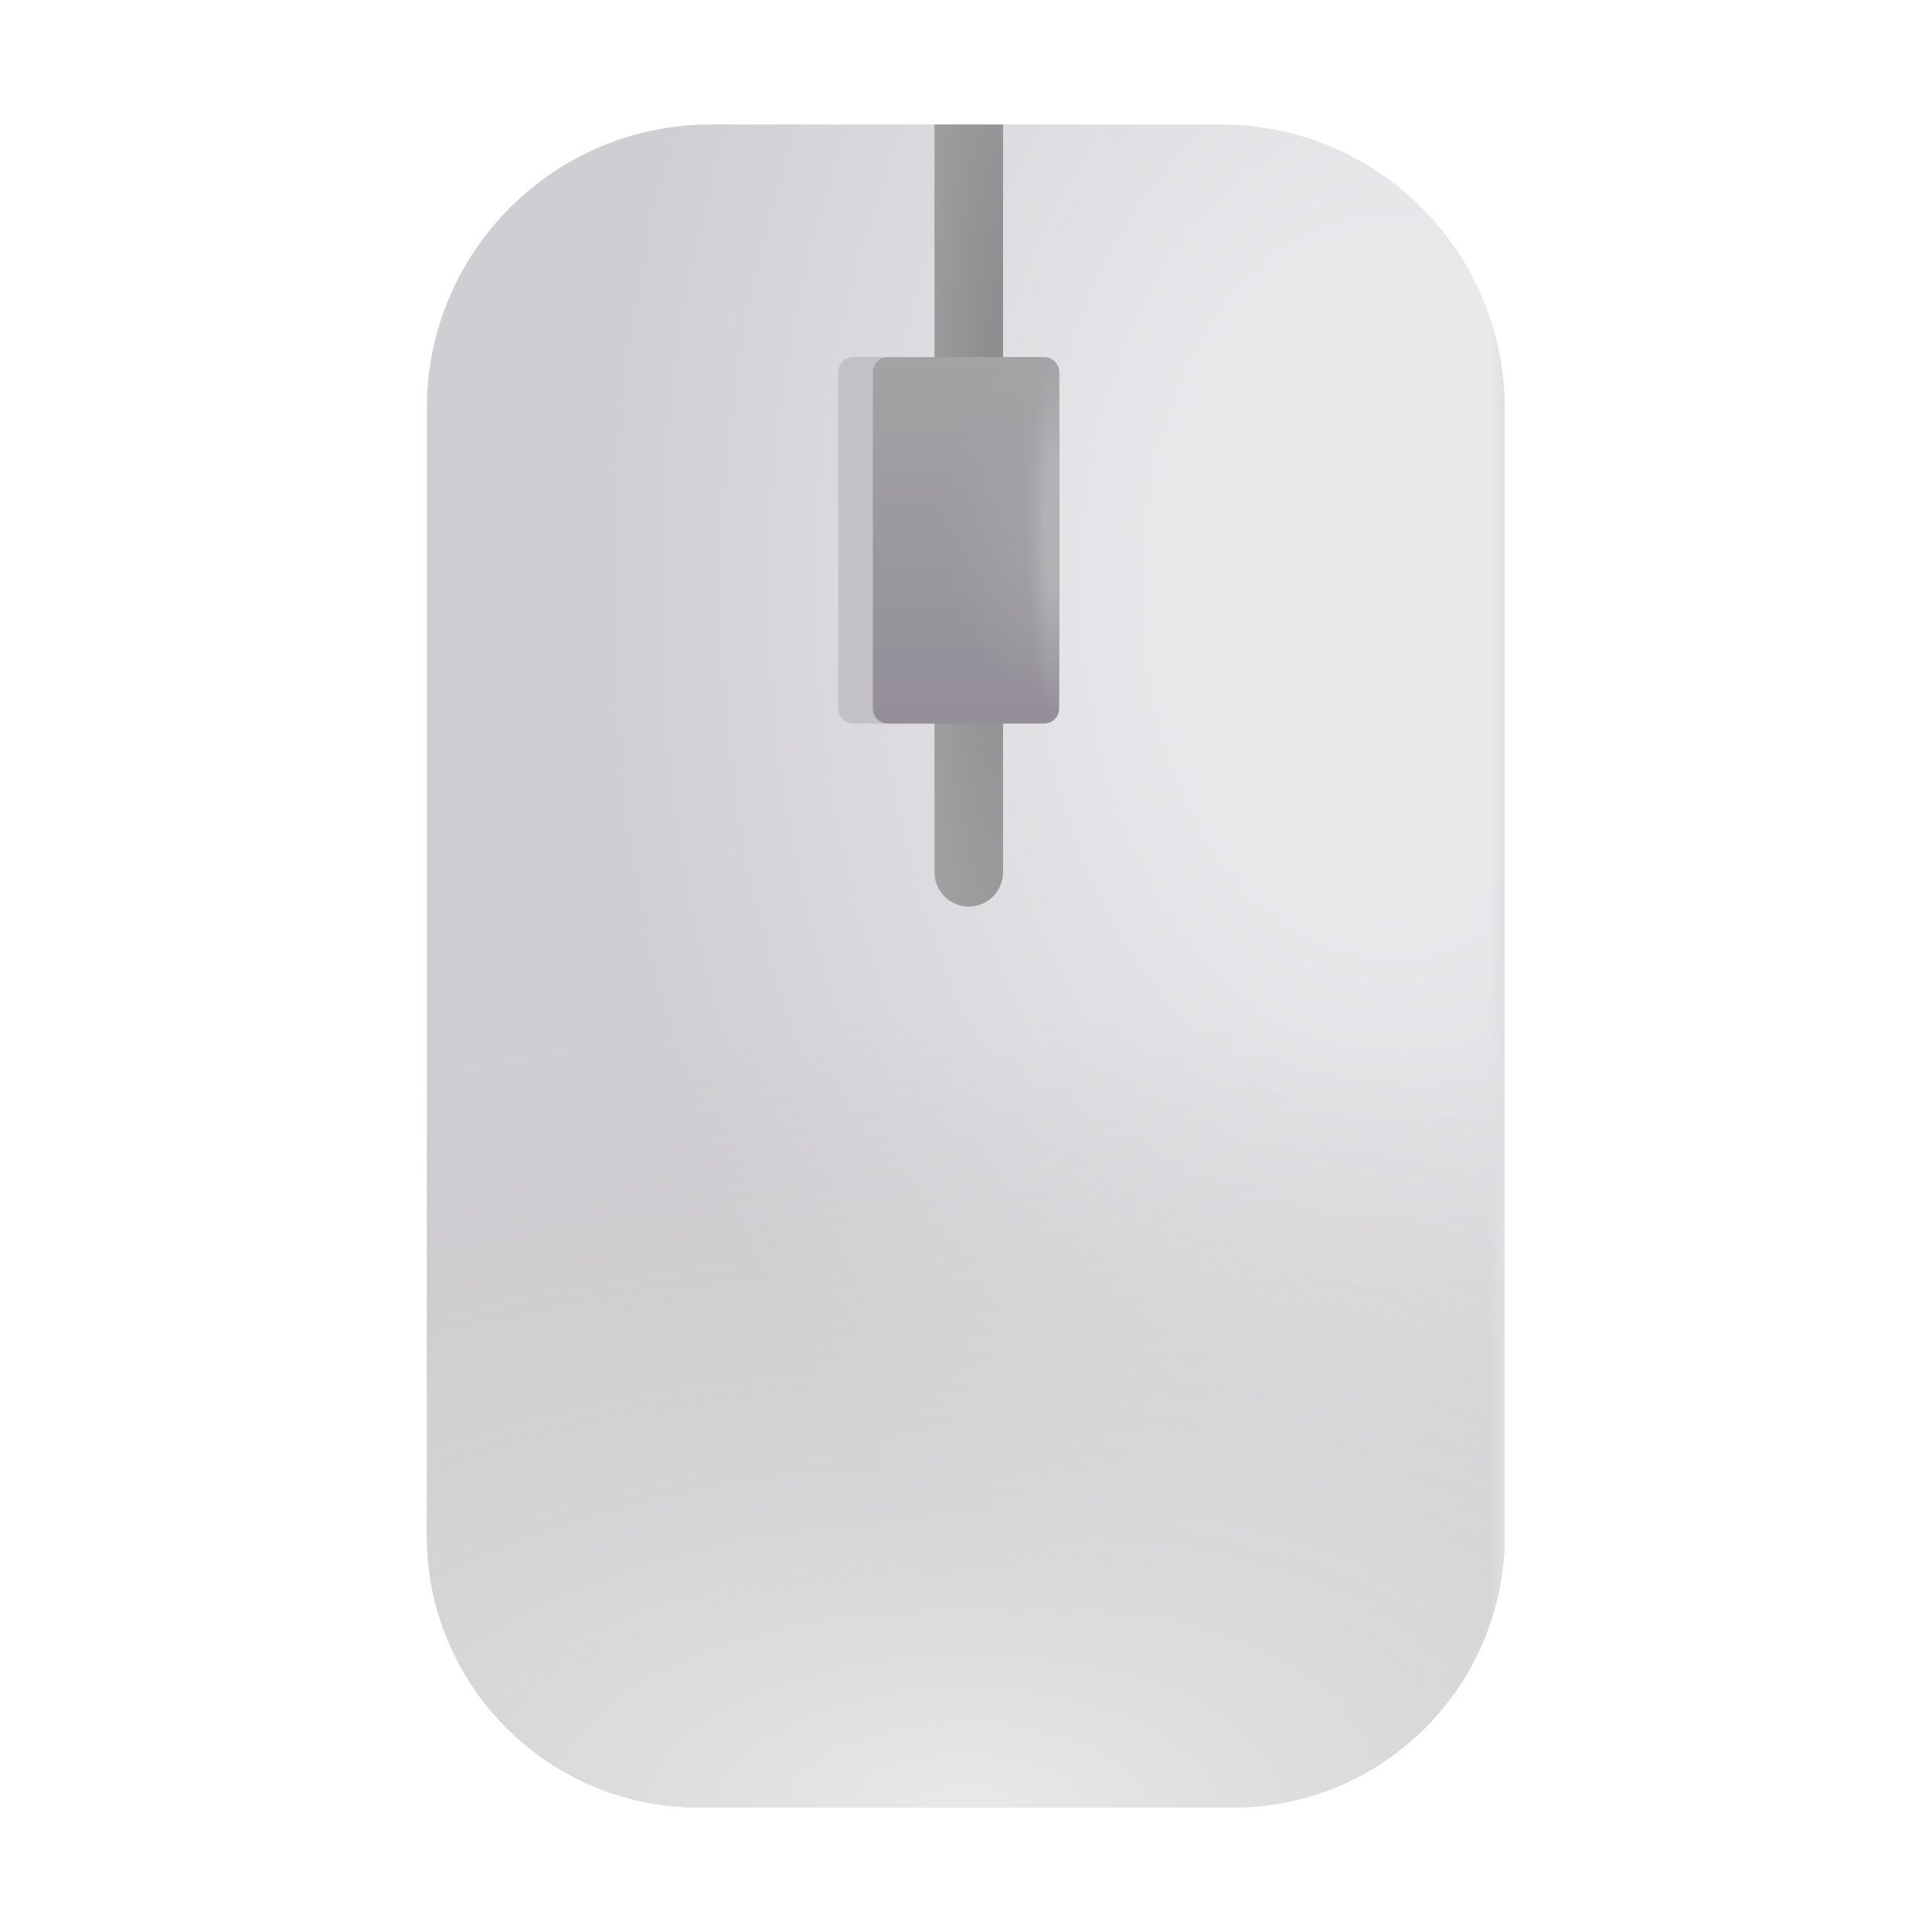
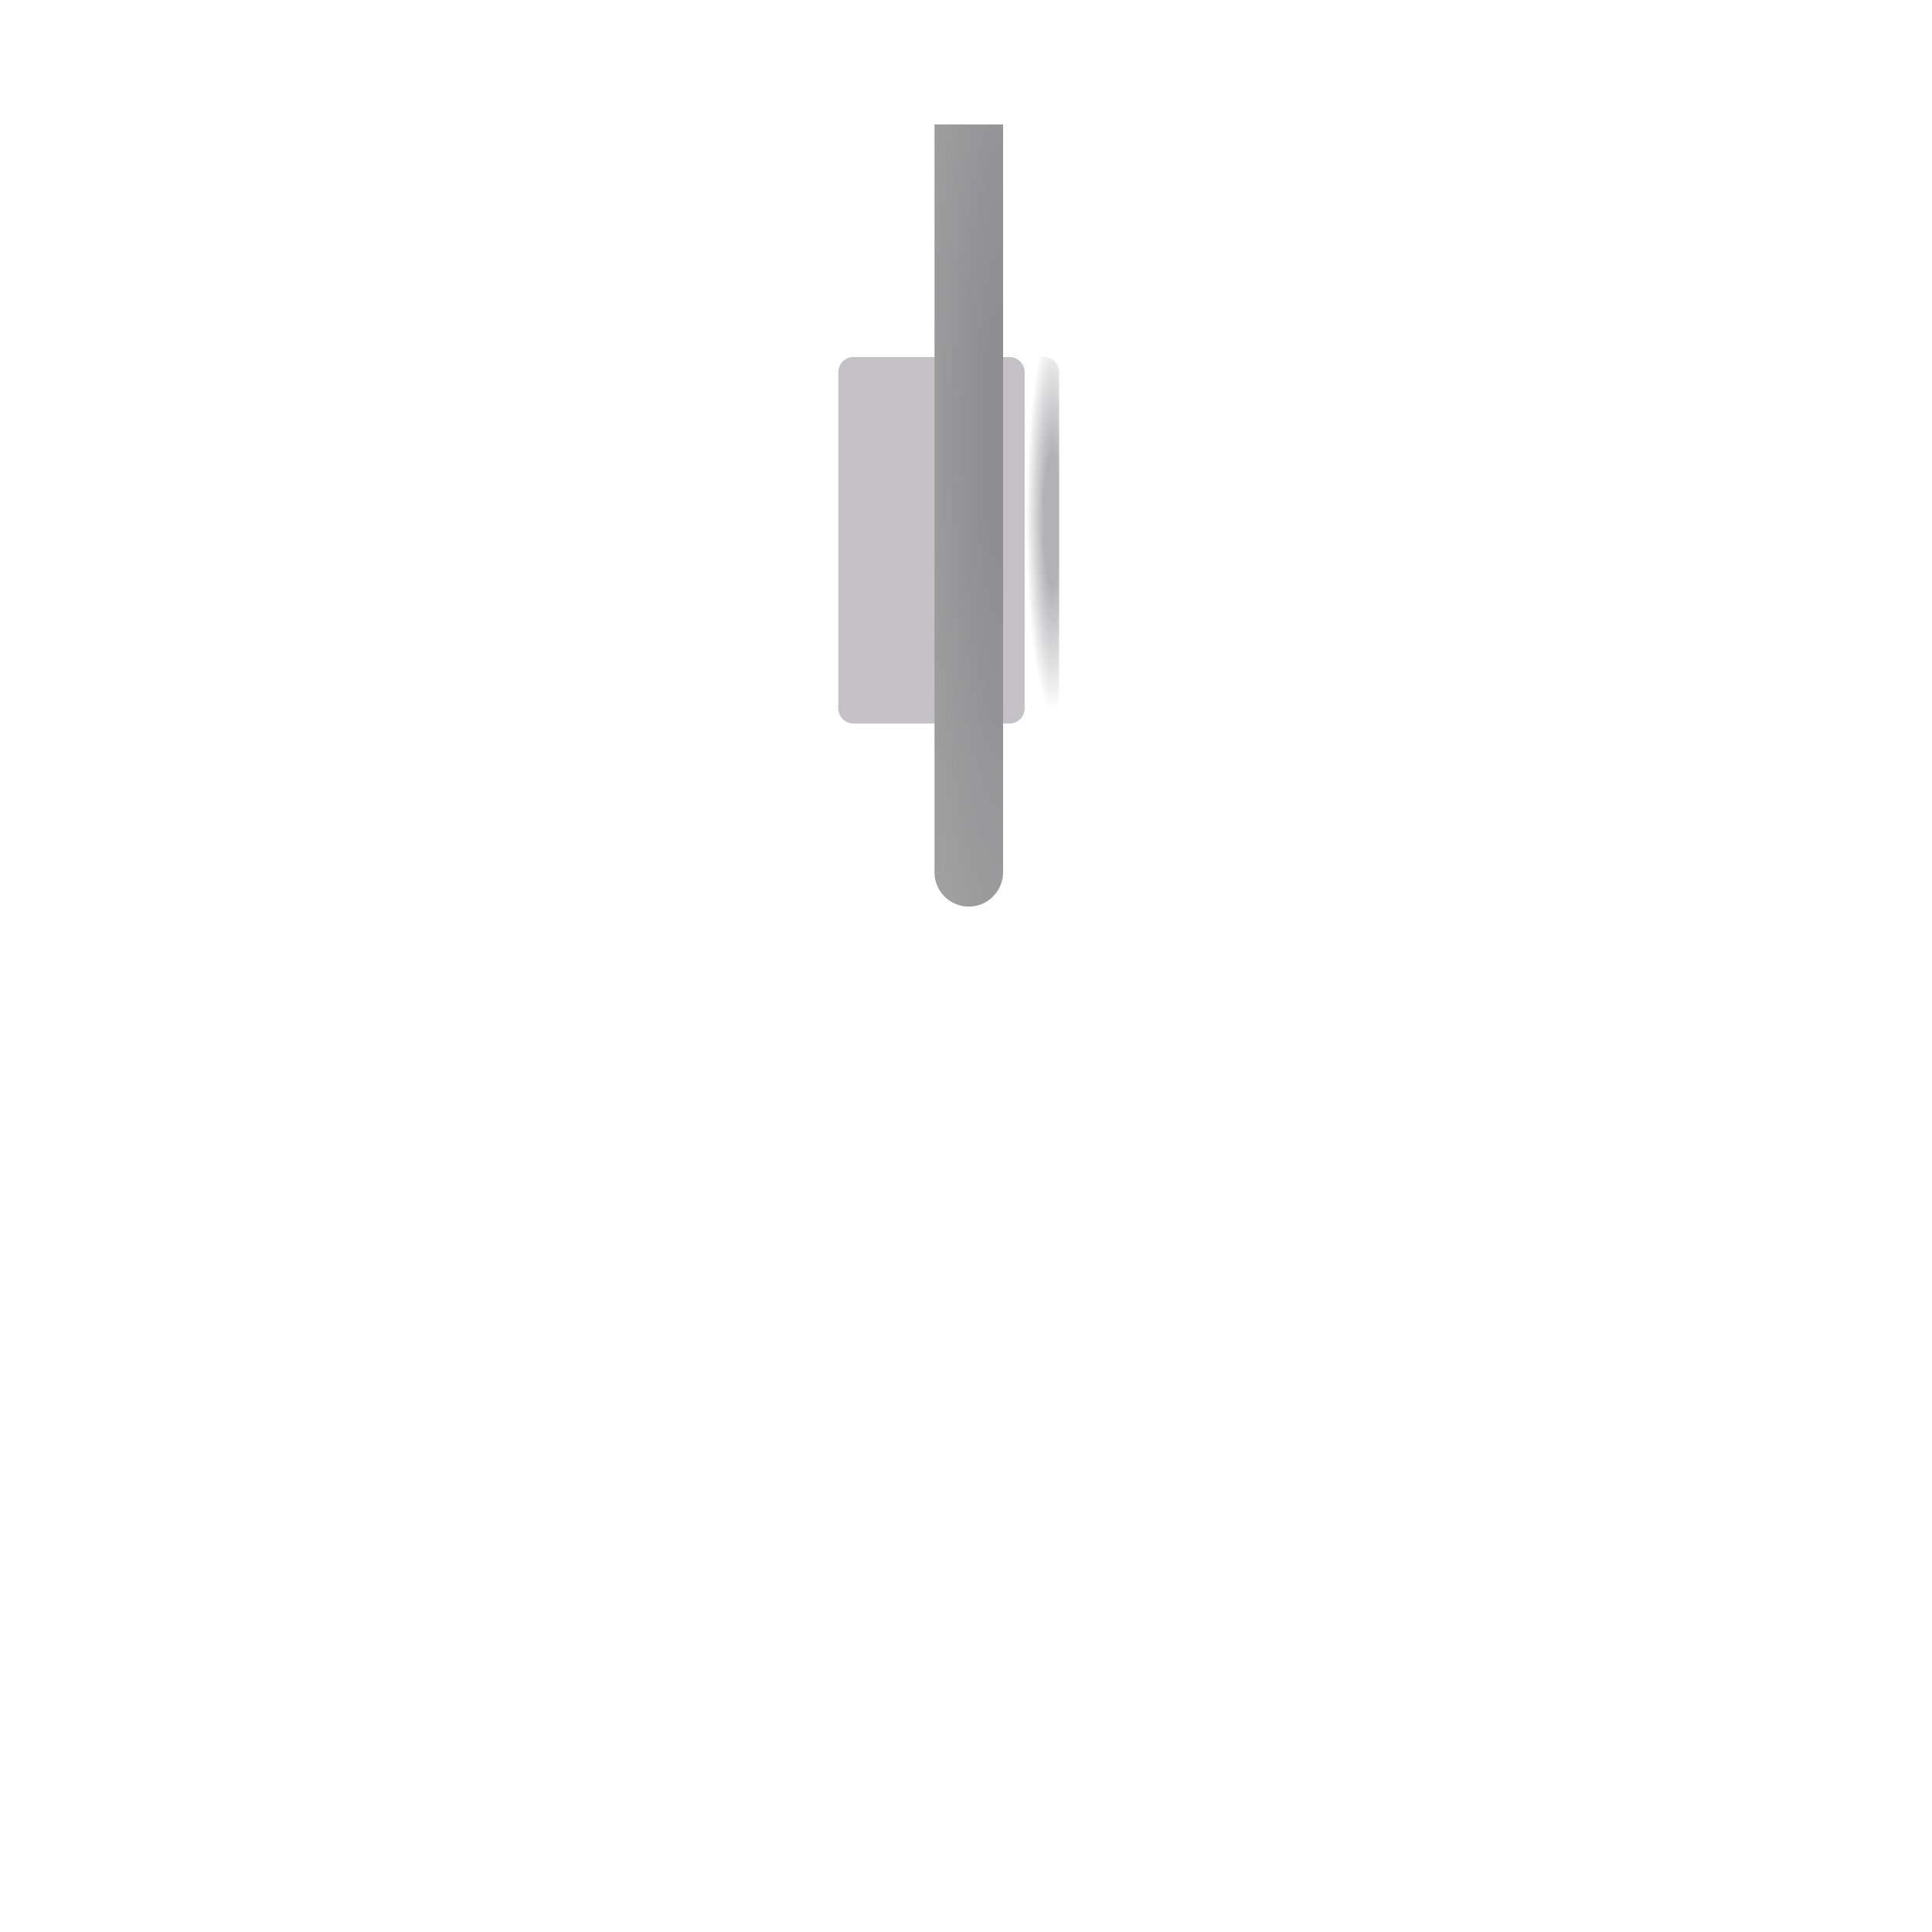
<svg xmlns="http://www.w3.org/2000/svg" width="32" height="32" viewBox="0 0 32 32" fill="none">
  <g filter="url(#filter0_iii_21703_475)">
-     <path d="M7.07 6.763C7.07 4.167 9.175 2.062 11.77 2.062H20.222C22.818 2.062 24.922 4.167 24.922 6.763V25.438C24.922 27.923 22.907 29.938 20.422 29.938H11.57C9.085 29.938 7.07 27.923 7.07 25.438V6.763Z" fill="url(#paint0_radial_21703_475)" />
-     <path d="M7.07 6.763C7.07 4.167 9.175 2.062 11.77 2.062H20.222C22.818 2.062 24.922 4.167 24.922 6.763V25.438C24.922 27.923 22.907 29.938 20.422 29.938H11.57C9.085 29.938 7.07 27.923 7.07 25.438V6.763Z" fill="url(#paint1_radial_21703_475)" />
-   </g>
-   <path d="M7.07 6.763C7.07 4.167 9.175 2.062 11.77 2.062H20.222C22.818 2.062 24.922 4.167 24.922 6.763V25.438C24.922 27.923 22.907 29.938 20.422 29.938H11.57C9.085 29.938 7.07 27.923 7.07 25.438V6.763Z" fill="url(#paint2_linear_21703_475)" />
+     </g>
  <g filter="url(#filter1_f_21703_475)">
    <path d="M13.885 6.164C13.885 6.026 13.997 5.914 14.135 5.914H16.721C16.859 5.914 16.971 6.026 16.971 6.164V11.734C16.971 11.872 16.859 11.984 16.721 11.984H14.135C13.997 11.984 13.885 11.872 13.885 11.734V6.164Z" fill="#C3C1C5" />
  </g>
  <g filter="url(#filter2_i_21703_475)">
    <path d="M16.564 2.062V14.447C16.564 14.761 16.31 15.016 15.996 15.016C15.682 15.016 15.428 14.761 15.428 14.447V2.062H16.564Z" fill="url(#paint3_radial_21703_475)" />
  </g>
-   <path d="M14.457 6.164C14.457 6.026 14.569 5.914 14.707 5.914H17.293C17.431 5.914 17.543 6.026 17.543 6.164V11.734C17.543 11.872 17.431 11.984 17.293 11.984H14.707C14.569 11.984 14.457 11.872 14.457 11.734V6.164Z" fill="url(#paint4_linear_21703_475)" />
-   <path d="M14.457 6.164C14.457 6.026 14.569 5.914 14.707 5.914H17.293C17.431 5.914 17.543 6.026 17.543 6.164V11.734C17.543 11.872 17.431 11.984 17.293 11.984H14.707C14.569 11.984 14.457 11.872 14.457 11.734V6.164Z" fill="url(#paint5_radial_21703_475)" />
  <path d="M14.457 6.164C14.457 6.026 14.569 5.914 14.707 5.914H17.293C17.431 5.914 17.543 6.026 17.543 6.164V11.734C17.543 11.872 17.431 11.984 17.293 11.984H14.707C14.569 11.984 14.457 11.872 14.457 11.734V6.164Z" fill="url(#paint6_radial_21703_475)" />
  <defs>
    <filter id="filter0_iii_21703_475" x="6.87" y="1.863" width="18.252" height="28.275" filterUnits="userSpaceOnUse" color-interpolation-filters="sRGB">
      <feFlood flood-opacity="0" result="BackgroundImageFix" />
      <feBlend mode="normal" in="SourceGraphic" in2="BackgroundImageFix" result="shape" />
      <feColorMatrix in="SourceAlpha" type="matrix" values="0 0 0 0 0 0 0 0 0 0 0 0 0 0 0 0 0 0 127 0" result="hardAlpha" />
      <feOffset dx="0.2" />
      <feGaussianBlur stdDeviation="0.3" />
      <feComposite in2="hardAlpha" operator="arithmetic" k2="-1" k3="1" />
      <feColorMatrix type="matrix" values="0 0 0 0 0.651 0 0 0 0 0.64 0 0 0 0 0.662 0 0 0 1 0" />
      <feBlend mode="normal" in2="shape" result="effect1_innerShadow_21703_475" />
      <feColorMatrix in="SourceAlpha" type="matrix" values="0 0 0 0 0 0 0 0 0 0 0 0 0 0 0 0 0 0 127 0" result="hardAlpha" />
      <feOffset dx="-0.2" dy="0.2" />
      <feGaussianBlur stdDeviation="0.2" />
      <feComposite in2="hardAlpha" operator="arithmetic" k2="-1" k3="1" />
      <feColorMatrix type="matrix" values="0 0 0 0 0.953 0 0 0 0 0.953 0 0 0 0 0.957 0 0 0 1 0" />
      <feBlend mode="normal" in2="effect1_innerShadow_21703_475" result="effect2_innerShadow_21703_475" />
      <feColorMatrix in="SourceAlpha" type="matrix" values="0 0 0 0 0 0 0 0 0 0 0 0 0 0 0 0 0 0 127 0" result="hardAlpha" />
      <feOffset dy="-0.2" />
      <feGaussianBlur stdDeviation="0.2" />
      <feComposite in2="hardAlpha" operator="arithmetic" k2="-1" k3="1" />
      <feColorMatrix type="matrix" values="0 0 0 0 0.694 0 0 0 0 0.677 0 0 0 0 0.713 0 0 0 1 0" />
      <feBlend mode="normal" in2="effect2_innerShadow_21703_475" result="effect3_innerShadow_21703_475" />
    </filter>
    <filter id="filter1_f_21703_475" x="12.885" y="4.914" width="5.086" height="8.07" filterUnits="userSpaceOnUse" color-interpolation-filters="sRGB">
      <feFlood flood-opacity="0" result="BackgroundImageFix" />
      <feBlend mode="normal" in="SourceGraphic" in2="BackgroundImageFix" result="shape" />
      <feGaussianBlur stdDeviation="0.5" result="effect1_foregroundBlur_21703_475" />
    </filter>
    <filter id="filter2_i_21703_475" x="15.428" y="2.062" width="1.187" height="12.953" filterUnits="userSpaceOnUse" color-interpolation-filters="sRGB">
      <feFlood flood-opacity="0" result="BackgroundImageFix" />
      <feBlend mode="normal" in="SourceGraphic" in2="BackgroundImageFix" result="shape" />
      <feColorMatrix in="SourceAlpha" type="matrix" values="0 0 0 0 0 0 0 0 0 0 0 0 0 0 0 0 0 0 127 0" result="hardAlpha" />
      <feOffset dx="0.05" />
      <feGaussianBlur stdDeviation="0.1" />
      <feComposite in2="hardAlpha" operator="arithmetic" k2="-1" k3="1" />
      <feColorMatrix type="matrix" values="0 0 0 0 0.6 0 0 0 0 0.596 0 0 0 0 0.608 0 0 0 1 0" />
      <feBlend mode="normal" in2="shape" result="effect1_innerShadow_21703_475" />
    </filter>
    <radialGradient id="paint0_radial_21703_475" cx="0" cy="0" r="1" gradientUnits="userSpaceOnUse" gradientTransform="translate(23.125 9.75) rotate(90) scale(19.375 13.188)">
      <stop offset="0.272" stop-color="#E9E8EB" />
      <stop offset="1" stop-color="#D0CED2" />
      <stop offset="1" stop-color="#D0CED2" />
    </radialGradient>
    <radialGradient id="paint1_radial_21703_475" cx="0" cy="0" r="1" gradientUnits="userSpaceOnUse" gradientTransform="translate(15.996 29.938) rotate(-90) scale(13.062 27.16)">
      <stop stop-color="#E9E9E9" />
      <stop offset="1" stop-color="#C2C2C2" stop-opacity="0" />
    </radialGradient>
    <linearGradient id="paint2_linear_21703_475" x1="25.094" y1="16" x2="24.672" y2="16" gradientUnits="userSpaceOnUse">
      <stop offset="0.407" stop-color="#E0DFE1" />
      <stop offset="1" stop-color="#E0DFE1" stop-opacity="0" />
    </linearGradient>
    <radialGradient id="paint3_radial_21703_475" cx="0" cy="0" r="1" gradientUnits="userSpaceOnUse" gradientTransform="translate(16.564 7.219) rotate(90) scale(10 1.458)">
      <stop offset="0.204" stop-color="#8E8D8F" />
      <stop offset="1" stop-color="#A1A0A1" />
    </radialGradient>
    <linearGradient id="paint4_linear_21703_475" x1="16" y1="5.914" x2="16" y2="12.281" gradientUnits="userSpaceOnUse">
      <stop stop-color="#A3A3A4" />
      <stop offset="1" stop-color="#928D98" />
    </linearGradient>
    <radialGradient id="paint5_radial_21703_475" cx="0" cy="0" r="1" gradientUnits="userSpaceOnUse" gradientTransform="translate(17.828 8.688) rotate(90) scale(3.109 2.25)">
      <stop stop-color="#A7A5A8" />
      <stop offset="0" stop-color="#A7A5A8" />
      <stop offset="1" stop-color="#A7A5A8" stop-opacity="0" />
    </radialGradient>
    <radialGradient id="paint6_radial_21703_475" cx="0" cy="0" r="1" gradientUnits="userSpaceOnUse" gradientTransform="translate(17.438 8.609) rotate(90) scale(3.172 0.438)">
      <stop offset="0.34" stop-color="#B2B1B4" />
      <stop offset="1" stop-color="#A9A7AA" stop-opacity="0" />
    </radialGradient>
  </defs>
</svg>